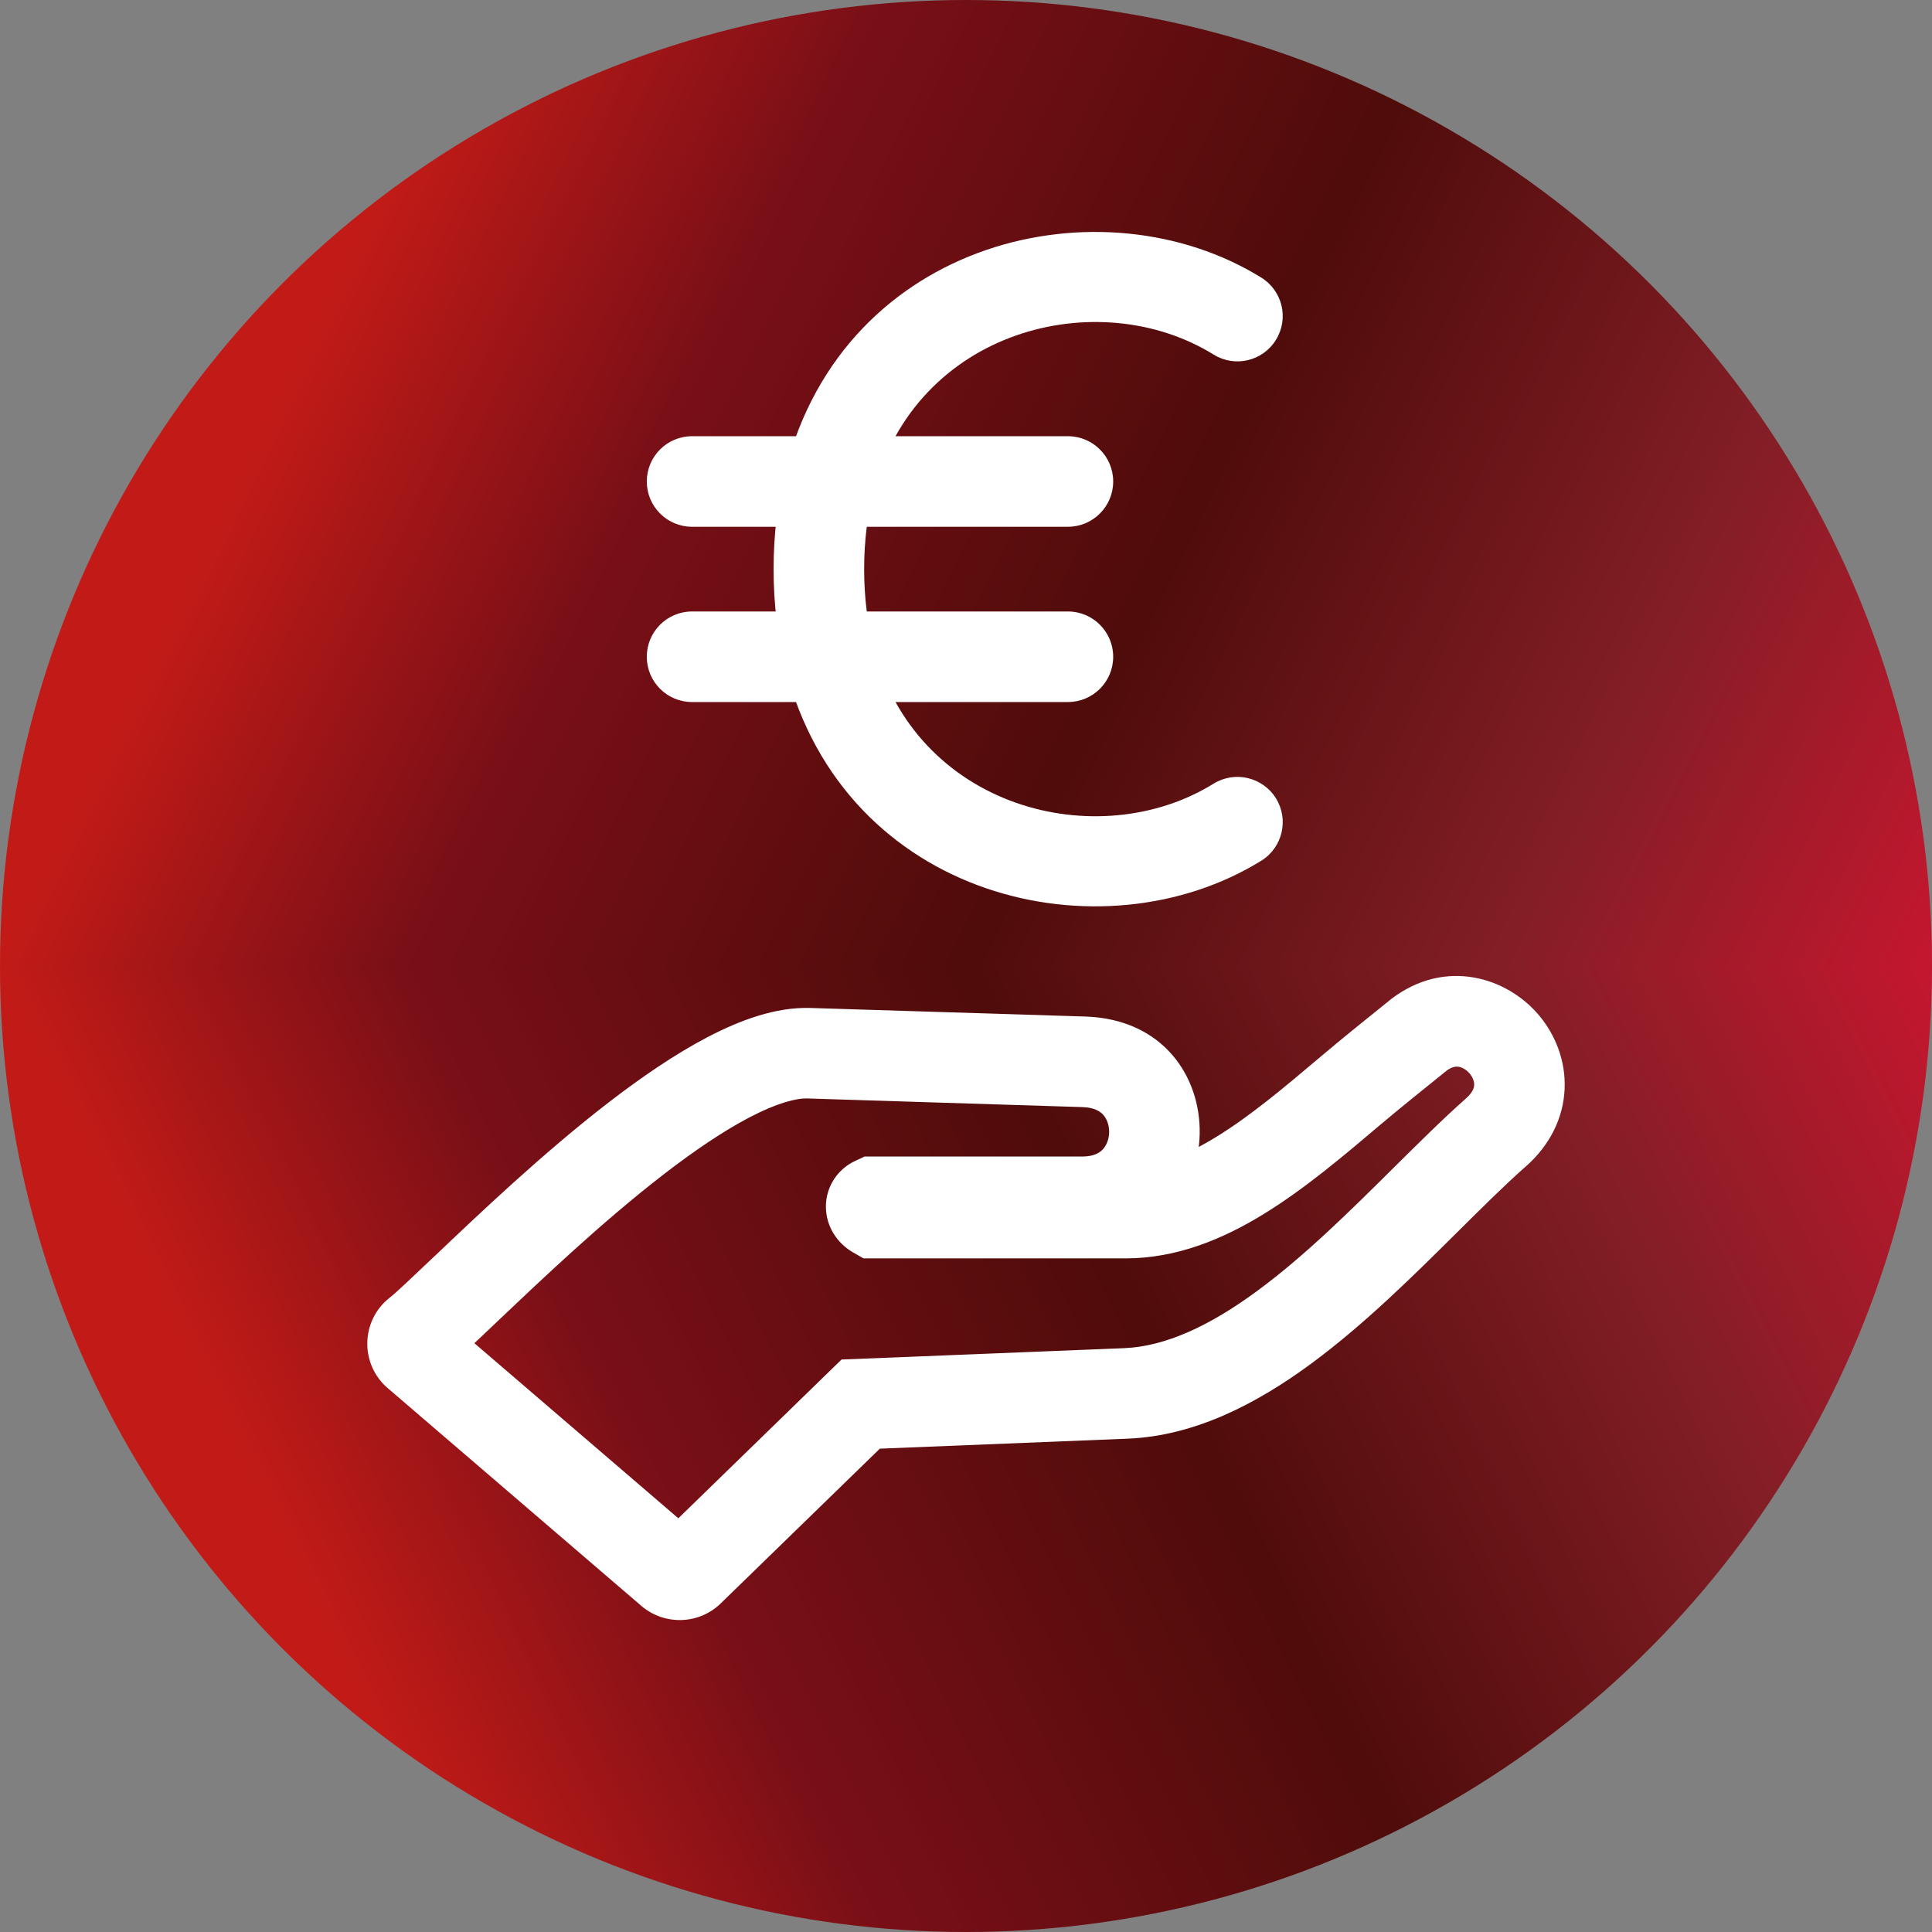
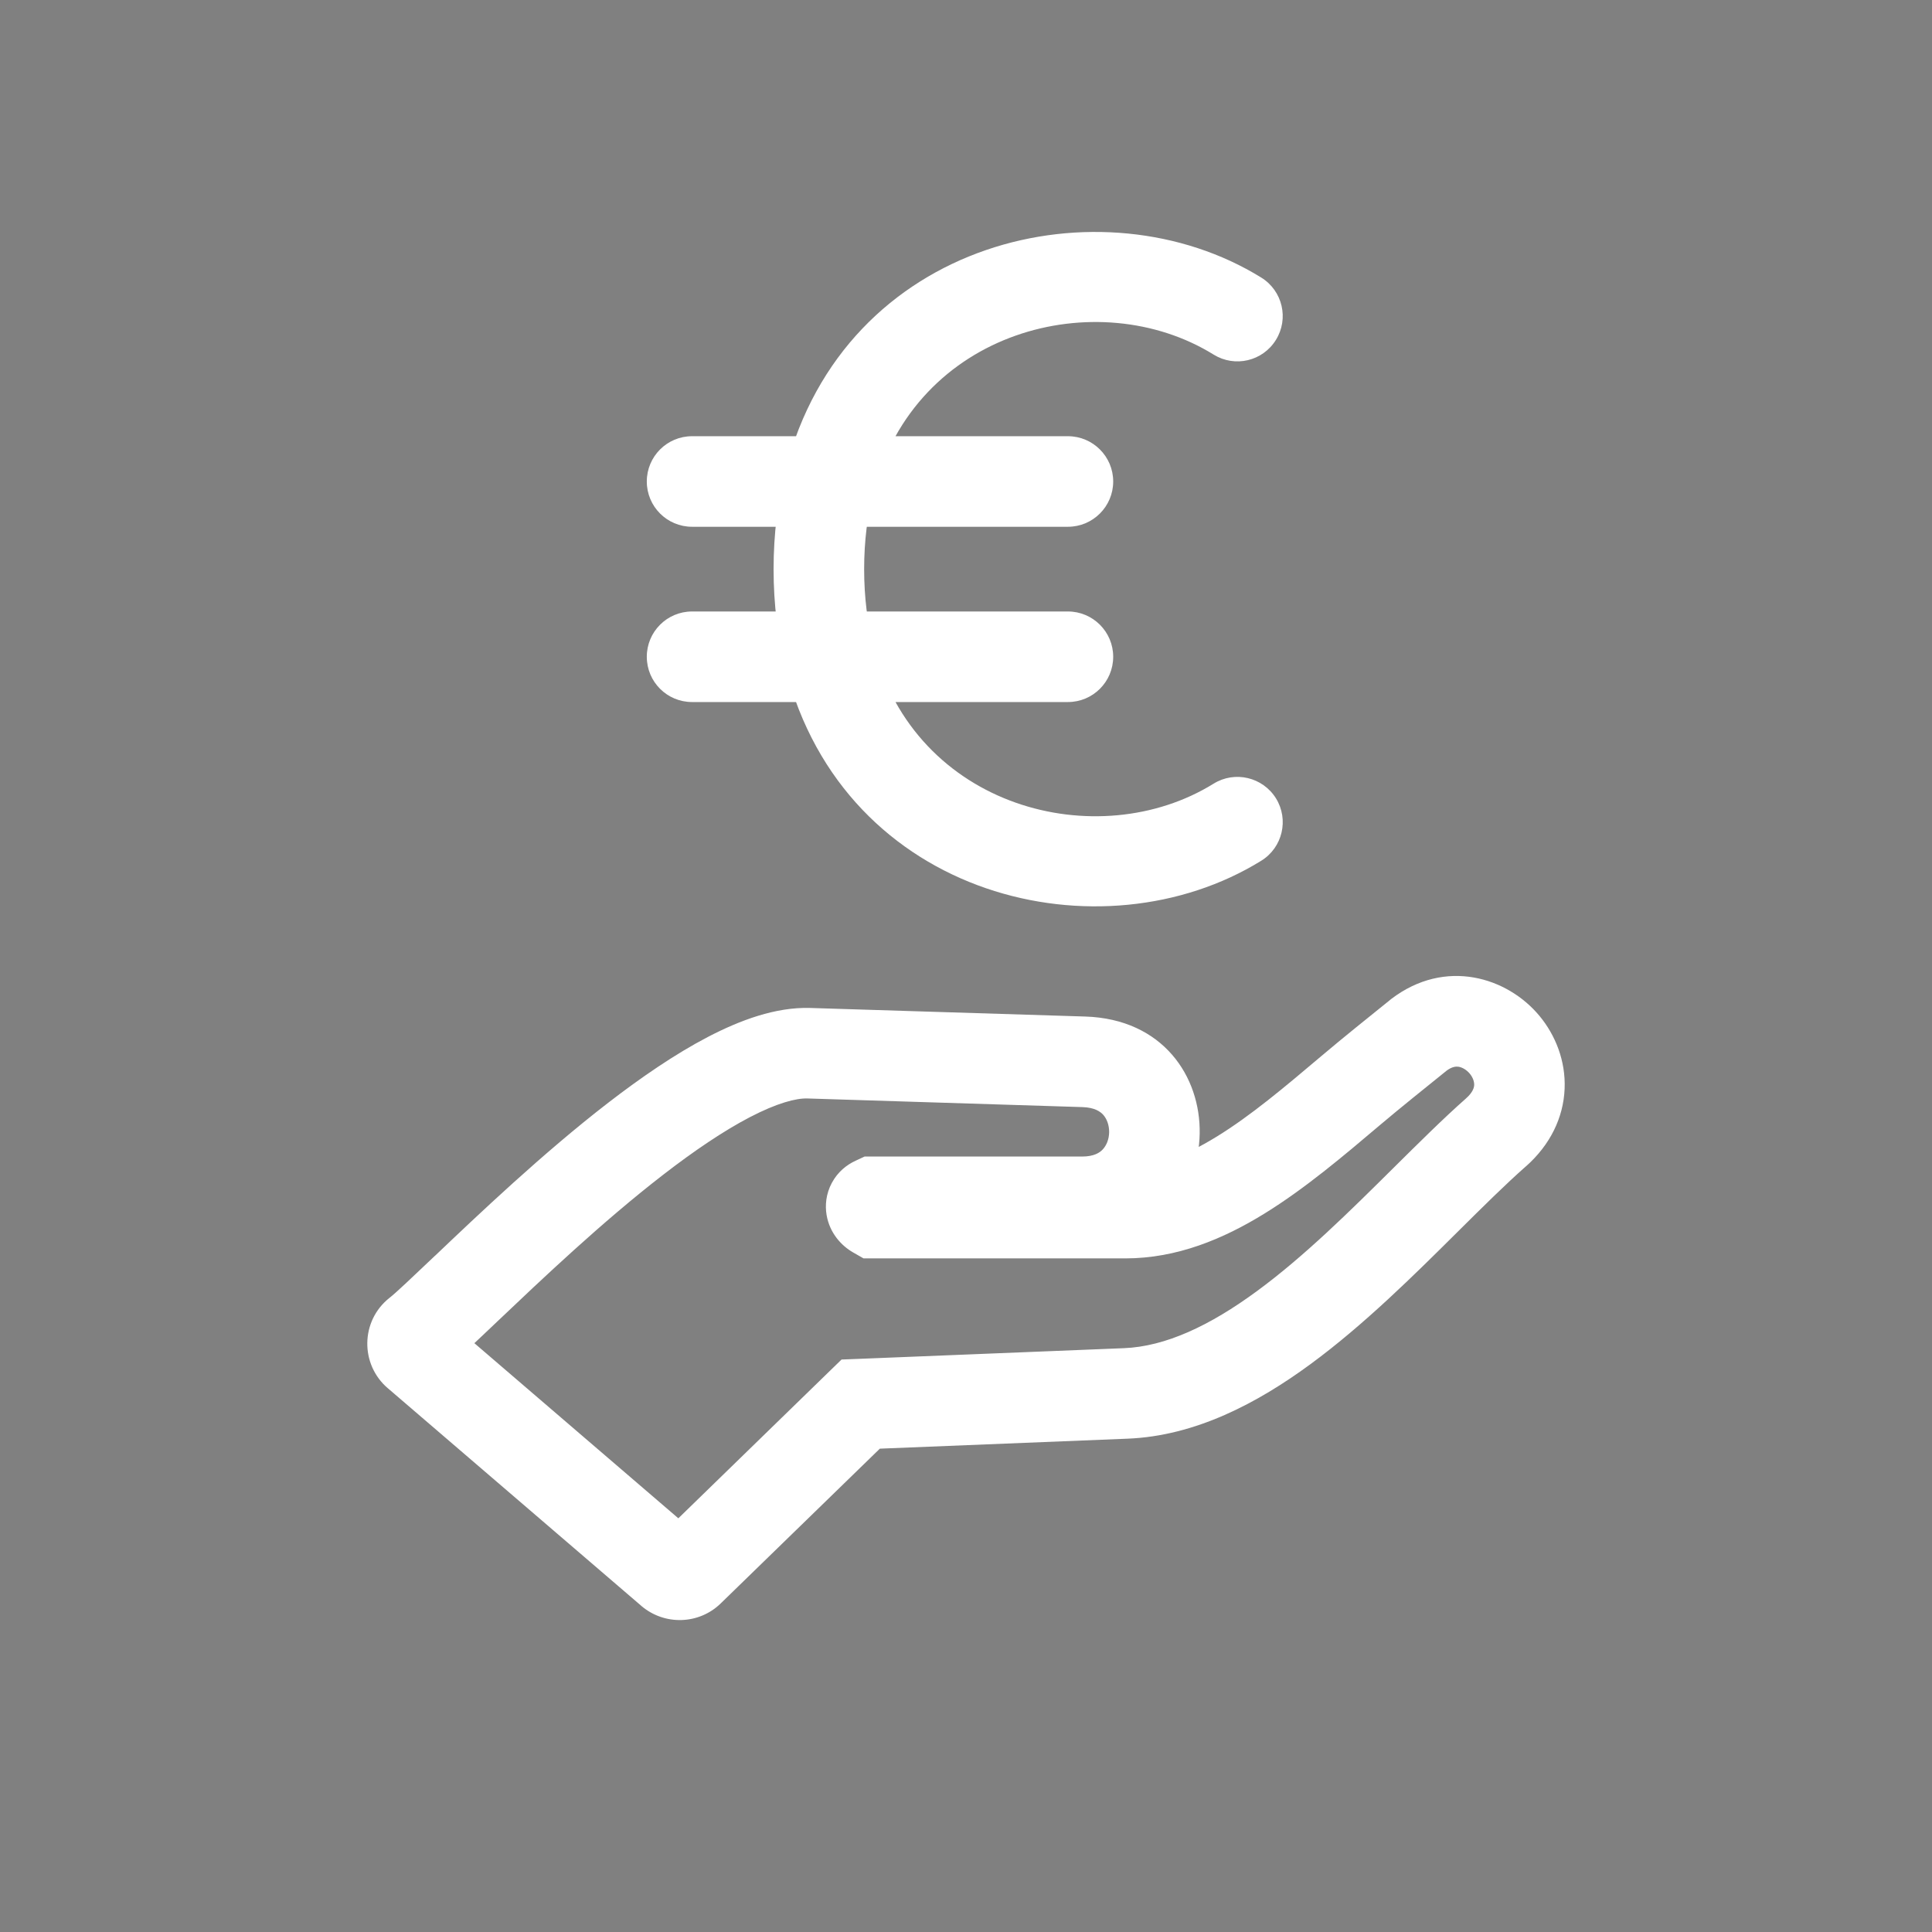
<svg xmlns="http://www.w3.org/2000/svg" width="32" height="32" viewBox="0 0 32 32" fill="none">
  <rect x="0" y="0" width="32" height="32" fill="#808080" stroke="none" />
  <g clip-path="url(#paint0_diamond_374_40_clip_path)" data-figma-skip-parse="true">
    <g transform="matrix(-0.032 -1.9414e-09 9.53674e-10 -0.065 32 16)">
-       <rect x="0" y="0" width="1031.25" height="260.966" fill="url(#paint0_diamond_374_40)" opacity="1" shape-rendering="crispEdges" />
-       <rect x="0" y="0" width="1031.25" height="260.966" transform="scale(1 -1)" fill="url(#paint0_diamond_374_40)" opacity="1" shape-rendering="crispEdges" />
      <rect x="0" y="0" width="1031.25" height="260.966" transform="scale(-1 1)" fill="url(#paint0_diamond_374_40)" opacity="1" shape-rendering="crispEdges" />
-       <rect x="0" y="0" width="1031.25" height="260.966" transform="scale(-1)" fill="url(#paint0_diamond_374_40)" opacity="1" shape-rendering="crispEdges" />
    </g>
  </g>
  <circle cx="16" cy="16" r="16" data-figma-gradient-fill="{&quot;type&quot;:&quot;GRADIENT_DIAMOND&quot;,&quot;stops&quot;:[{&quot;color&quot;:{&quot;r&quot;:0.76078432798385620,&quot;g&quot;:0.090196080505847931,&quot;b&quot;:0.17960785329341888,&quot;a&quot;:1.0},&quot;position&quot;:0.0099999997764825821},{&quot;color&quot;:{&quot;r&quot;:0.51472353935241699,&quot;g&quot;:0.11828936636447906,&quot;b&quot;:0.14820893108844757,&quot;a&quot;:1.0},&quot;position&quot;:0.22428363561630249},{&quot;color&quot;:{&quot;r&quot;:0.30980393290519714,&quot;g&quot;:0.047058824449777603,&quot;b&quot;:0.039215687662363052,&quot;a&quot;:1.0},&quot;position&quot;:0.50},{&quot;color&quot;:{&quot;r&quot;:0.47450980544090271,&quot;g&quot;:0.058823529630899429,&quot;b&quot;:0.090196080505847931,&quot;a&quot;:1.0},&quot;position&quot;:0.79172223806381226},{&quot;color&quot;:{&quot;r&quot;:0.76078432798385620,&quot;g&quot;:0.10588235408067703,&quot;b&quot;:0.090196080505847931,&quot;a&quot;:1.0},&quot;position&quot;:1.0}],&quot;stopsVar&quot;:[{&quot;color&quot;:{&quot;r&quot;:0.76078432798385620,&quot;g&quot;:0.090196080505847931,&quot;b&quot;:0.17960785329341888,&quot;a&quot;:1.0},&quot;position&quot;:0.0099999997764825821},{&quot;color&quot;:{&quot;r&quot;:0.51472353935241699,&quot;g&quot;:0.11828936636447906,&quot;b&quot;:0.14820893108844757,&quot;a&quot;:1.0},&quot;position&quot;:0.22428363561630249},{&quot;color&quot;:{&quot;r&quot;:0.30980393290519714,&quot;g&quot;:0.047058824449777603,&quot;b&quot;:0.039215687662363052,&quot;a&quot;:1.0},&quot;position&quot;:0.50},{&quot;color&quot;:{&quot;r&quot;:0.47450980544090271,&quot;g&quot;:0.058823529630899429,&quot;b&quot;:0.090196080505847931,&quot;a&quot;:1.0},&quot;position&quot;:0.79172223806381226},{&quot;color&quot;:{&quot;r&quot;:0.76078432798385620,&quot;g&quot;:0.10588235408067703,&quot;b&quot;:0.090196080505847931,&quot;a&quot;:1.0},&quot;position&quot;:1.0}],&quot;transform&quot;:{&quot;m00&quot;:-64.0,&quot;m01&quot;:1.9073485191256623e-06,&quot;m02&quot;:64.0,&quot;m10&quot;:-3.8827952266728971e-06,&quot;m11&quot;:-130.28498840332031,&quot;m12&quot;:81.142501831054688},&quot;opacity&quot;:1.0,&quot;blendMode&quot;:&quot;NORMAL&quot;,&quot;visible&quot;:true}" />
  <path d="M13.397 17.445L13.373 18.194L13.374 18.194L13.397 17.445ZM17.951 17.587L17.975 16.837L17.974 16.837L17.951 17.587ZM14.485 19.906V19.156H14.32L14.17 19.226L14.485 19.906ZM14.502 20.093L14.13 20.744L14.303 20.843H14.502V20.093ZM22.366 18.068L22.85 18.64L22.85 18.64L22.366 18.068ZM23.499 17.142L23.045 16.545L23.036 16.552L23.028 16.559L23.499 17.142ZM24.777 18.756L25.273 19.319L25.274 19.319L24.777 18.756ZM23.615 19.871L23.087 19.338L23.087 19.338L23.615 19.871ZM18.647 23.079L18.617 22.33L18.617 22.33L18.647 23.079ZM14.256 23.256L14.226 22.507L13.939 22.518L13.733 22.718L14.256 23.256ZM11.414 26.02L11.935 26.56L11.937 26.558L11.414 26.02ZM11.111 26.029L10.622 26.598L10.625 26.601L11.111 26.029ZM6.911 22.424L7.399 21.854L7.397 21.852L6.911 22.424ZM6.917 22.085L7.38 22.675L7.383 22.673L6.917 22.085ZM7.723 21.342L8.239 21.886L8.24 21.885L7.723 21.342ZM20.101 5.873C20.453 6.091 20.915 5.983 21.133 5.63C21.352 5.278 21.243 4.816 20.891 4.598L20.496 5.235L20.101 5.873ZM20.891 14.256C21.243 14.038 21.352 13.575 21.134 13.223C20.915 12.871 20.453 12.762 20.101 12.98L20.496 13.618L20.891 14.256ZM11.463 7.225C11.048 7.225 10.713 7.561 10.713 7.975C10.713 8.389 11.048 8.725 11.463 8.725V7.975V7.225ZM17.688 8.725C18.102 8.725 18.438 8.389 18.438 7.975C18.438 7.561 18.102 7.225 17.688 7.225V7.975V8.725ZM11.463 10.128C11.048 10.128 10.713 10.464 10.713 10.878C10.713 11.293 11.048 11.628 11.463 11.628V10.878V10.128ZM17.688 11.628C18.102 11.628 18.438 11.293 18.438 10.878C18.438 10.464 18.102 10.128 17.688 10.128V10.878V11.628ZM13.397 17.445L13.374 18.194L17.928 18.337L17.951 17.587L17.974 16.837L13.421 16.695L13.397 17.445ZM17.951 17.587L17.927 18.337C18.133 18.343 18.227 18.413 18.275 18.467C18.332 18.532 18.372 18.634 18.371 18.753C18.369 18.873 18.325 18.974 18.265 19.038C18.216 19.091 18.121 19.156 17.923 19.156V19.906V20.656C20.469 20.656 20.553 16.919 17.975 16.837L17.951 17.587ZM17.923 19.906V19.156H14.485V19.906V20.656H17.923V19.906ZM14.485 19.906L14.17 19.226C14.026 19.292 13.876 19.409 13.778 19.592C13.68 19.774 13.664 19.965 13.691 20.124C13.741 20.421 13.934 20.632 14.13 20.744L14.502 20.093L14.873 19.441C14.994 19.51 15.132 19.65 15.17 19.874C15.191 19.998 15.18 20.153 15.099 20.302C15.018 20.453 14.898 20.541 14.8 20.587L14.485 19.906ZM14.502 20.093V20.843H18.638V20.093V19.343H14.502V20.093ZM18.638 20.093V20.843C19.497 20.843 20.265 20.519 20.941 20.102C21.612 19.689 22.255 19.144 22.85 18.64L22.366 18.068L21.882 17.495C21.267 18.015 20.712 18.482 20.154 18.825C19.603 19.165 19.112 19.343 18.638 19.343V20.093ZM22.366 18.068L22.85 18.64C23.217 18.33 23.582 18.039 23.971 17.725L23.499 17.142L23.028 16.559C22.65 16.864 22.265 17.171 21.882 17.495L22.366 18.068ZM23.499 17.142L23.954 17.738C24.053 17.663 24.12 17.663 24.161 17.669C24.217 17.679 24.287 17.715 24.344 17.783C24.4 17.851 24.419 17.921 24.417 17.972C24.415 18.008 24.402 18.087 24.281 18.194L24.777 18.756L25.274 19.319C25.676 18.963 25.896 18.51 25.915 18.033C25.934 17.571 25.763 17.146 25.499 16.827C24.969 16.187 23.941 15.863 23.045 16.545L23.499 17.142ZM24.777 18.756L24.281 18.194C23.903 18.528 23.494 18.935 23.087 19.338L23.615 19.871L24.143 20.403C24.56 19.989 24.935 19.617 25.273 19.319L24.777 18.756ZM23.615 19.871L23.087 19.338C22.352 20.067 21.602 20.81 20.82 21.384C20.034 21.962 19.302 22.302 18.617 22.33L18.647 23.079L18.677 23.829C19.8 23.784 20.826 23.241 21.708 22.593C22.595 21.941 23.425 21.116 24.143 20.403L23.615 19.871ZM18.647 23.079L18.617 22.33L14.226 22.507L14.256 23.256L14.287 24.006L18.677 23.829L18.647 23.079ZM14.256 23.256L13.733 22.718L10.891 25.483L11.414 26.02L11.937 26.558L14.779 23.794L14.256 23.256ZM11.414 26.02L10.893 25.481C11.089 25.292 11.393 25.285 11.596 25.457L11.111 26.029L10.625 26.601C11.008 26.925 11.574 26.909 11.935 26.56L11.414 26.02ZM11.111 26.029L11.599 25.46L7.399 21.854L6.911 22.424L6.422 22.992L10.622 26.598L11.111 26.029ZM6.911 22.424L7.397 21.852C7.648 22.066 7.649 22.463 7.38 22.675L6.917 22.085L6.453 21.495C5.967 21.878 5.964 22.602 6.424 22.994L6.911 22.424ZM6.917 22.085L7.383 22.673C7.563 22.53 7.886 22.221 8.239 21.886L7.723 21.342L7.207 20.797C6.816 21.168 6.564 21.408 6.451 21.497L6.917 22.085ZM7.723 21.342L8.24 21.885C8.968 21.194 9.978 20.234 10.99 19.453C11.496 19.062 11.983 18.732 12.418 18.505C12.871 18.269 13.187 18.188 13.373 18.194L13.397 17.445L13.421 16.695C12.846 16.677 12.253 16.9 11.725 17.175C11.18 17.459 10.615 17.848 10.074 18.265C8.991 19.101 7.926 20.114 7.207 20.798L7.723 21.342ZM20.496 5.235L20.891 4.598C18.257 2.967 13.99 3.949 13.01 7.79L13.737 7.975L14.464 8.16C15.153 5.459 18.186 4.687 20.101 5.873L20.496 5.235ZM13.737 7.975L13.01 7.79C12.882 8.294 12.813 8.841 12.813 9.427H13.563H14.313C14.313 8.957 14.368 8.536 14.464 8.16L13.737 7.975ZM20.496 13.618L20.101 12.98C18.186 14.166 15.153 13.395 14.464 10.693L13.737 10.878L13.01 11.064C13.99 14.904 18.257 15.887 20.891 14.256L20.496 13.618ZM13.737 10.878L14.464 10.693C14.368 10.317 14.313 9.896 14.313 9.427H13.563H12.813C12.813 10.012 12.882 10.559 13.01 11.064L13.737 10.878ZM11.463 7.975V8.725H13.737V7.975V7.225H11.463V7.975ZM13.737 7.975V8.725H17.688V7.975V7.225H13.737V7.975ZM11.463 10.878V11.628H13.737V10.878V10.128H11.463V10.878ZM13.737 10.878V11.628H17.688V10.878V10.128H13.737V10.878Z" fill="white" />
  <defs>
    <clipPath id="paint0_diamond_374_40_clip_path">
      <circle cx="16" cy="16" r="16" />
    </clipPath>
    <linearGradient id="paint0_diamond_374_40" x1="0" y1="0" x2="500" y2="500" gradientUnits="userSpaceOnUse">
      <stop offset="0.01" stop-color="#C2172E" />
      <stop offset="0.224" stop-color="#831E26" />
      <stop offset="0.5" stop-color="#4F0C0A" />
      <stop offset="0.792" stop-color="#790F17" />
      <stop offset="1" stop-color="#C21B17" />
    </linearGradient>
  </defs>
</svg>